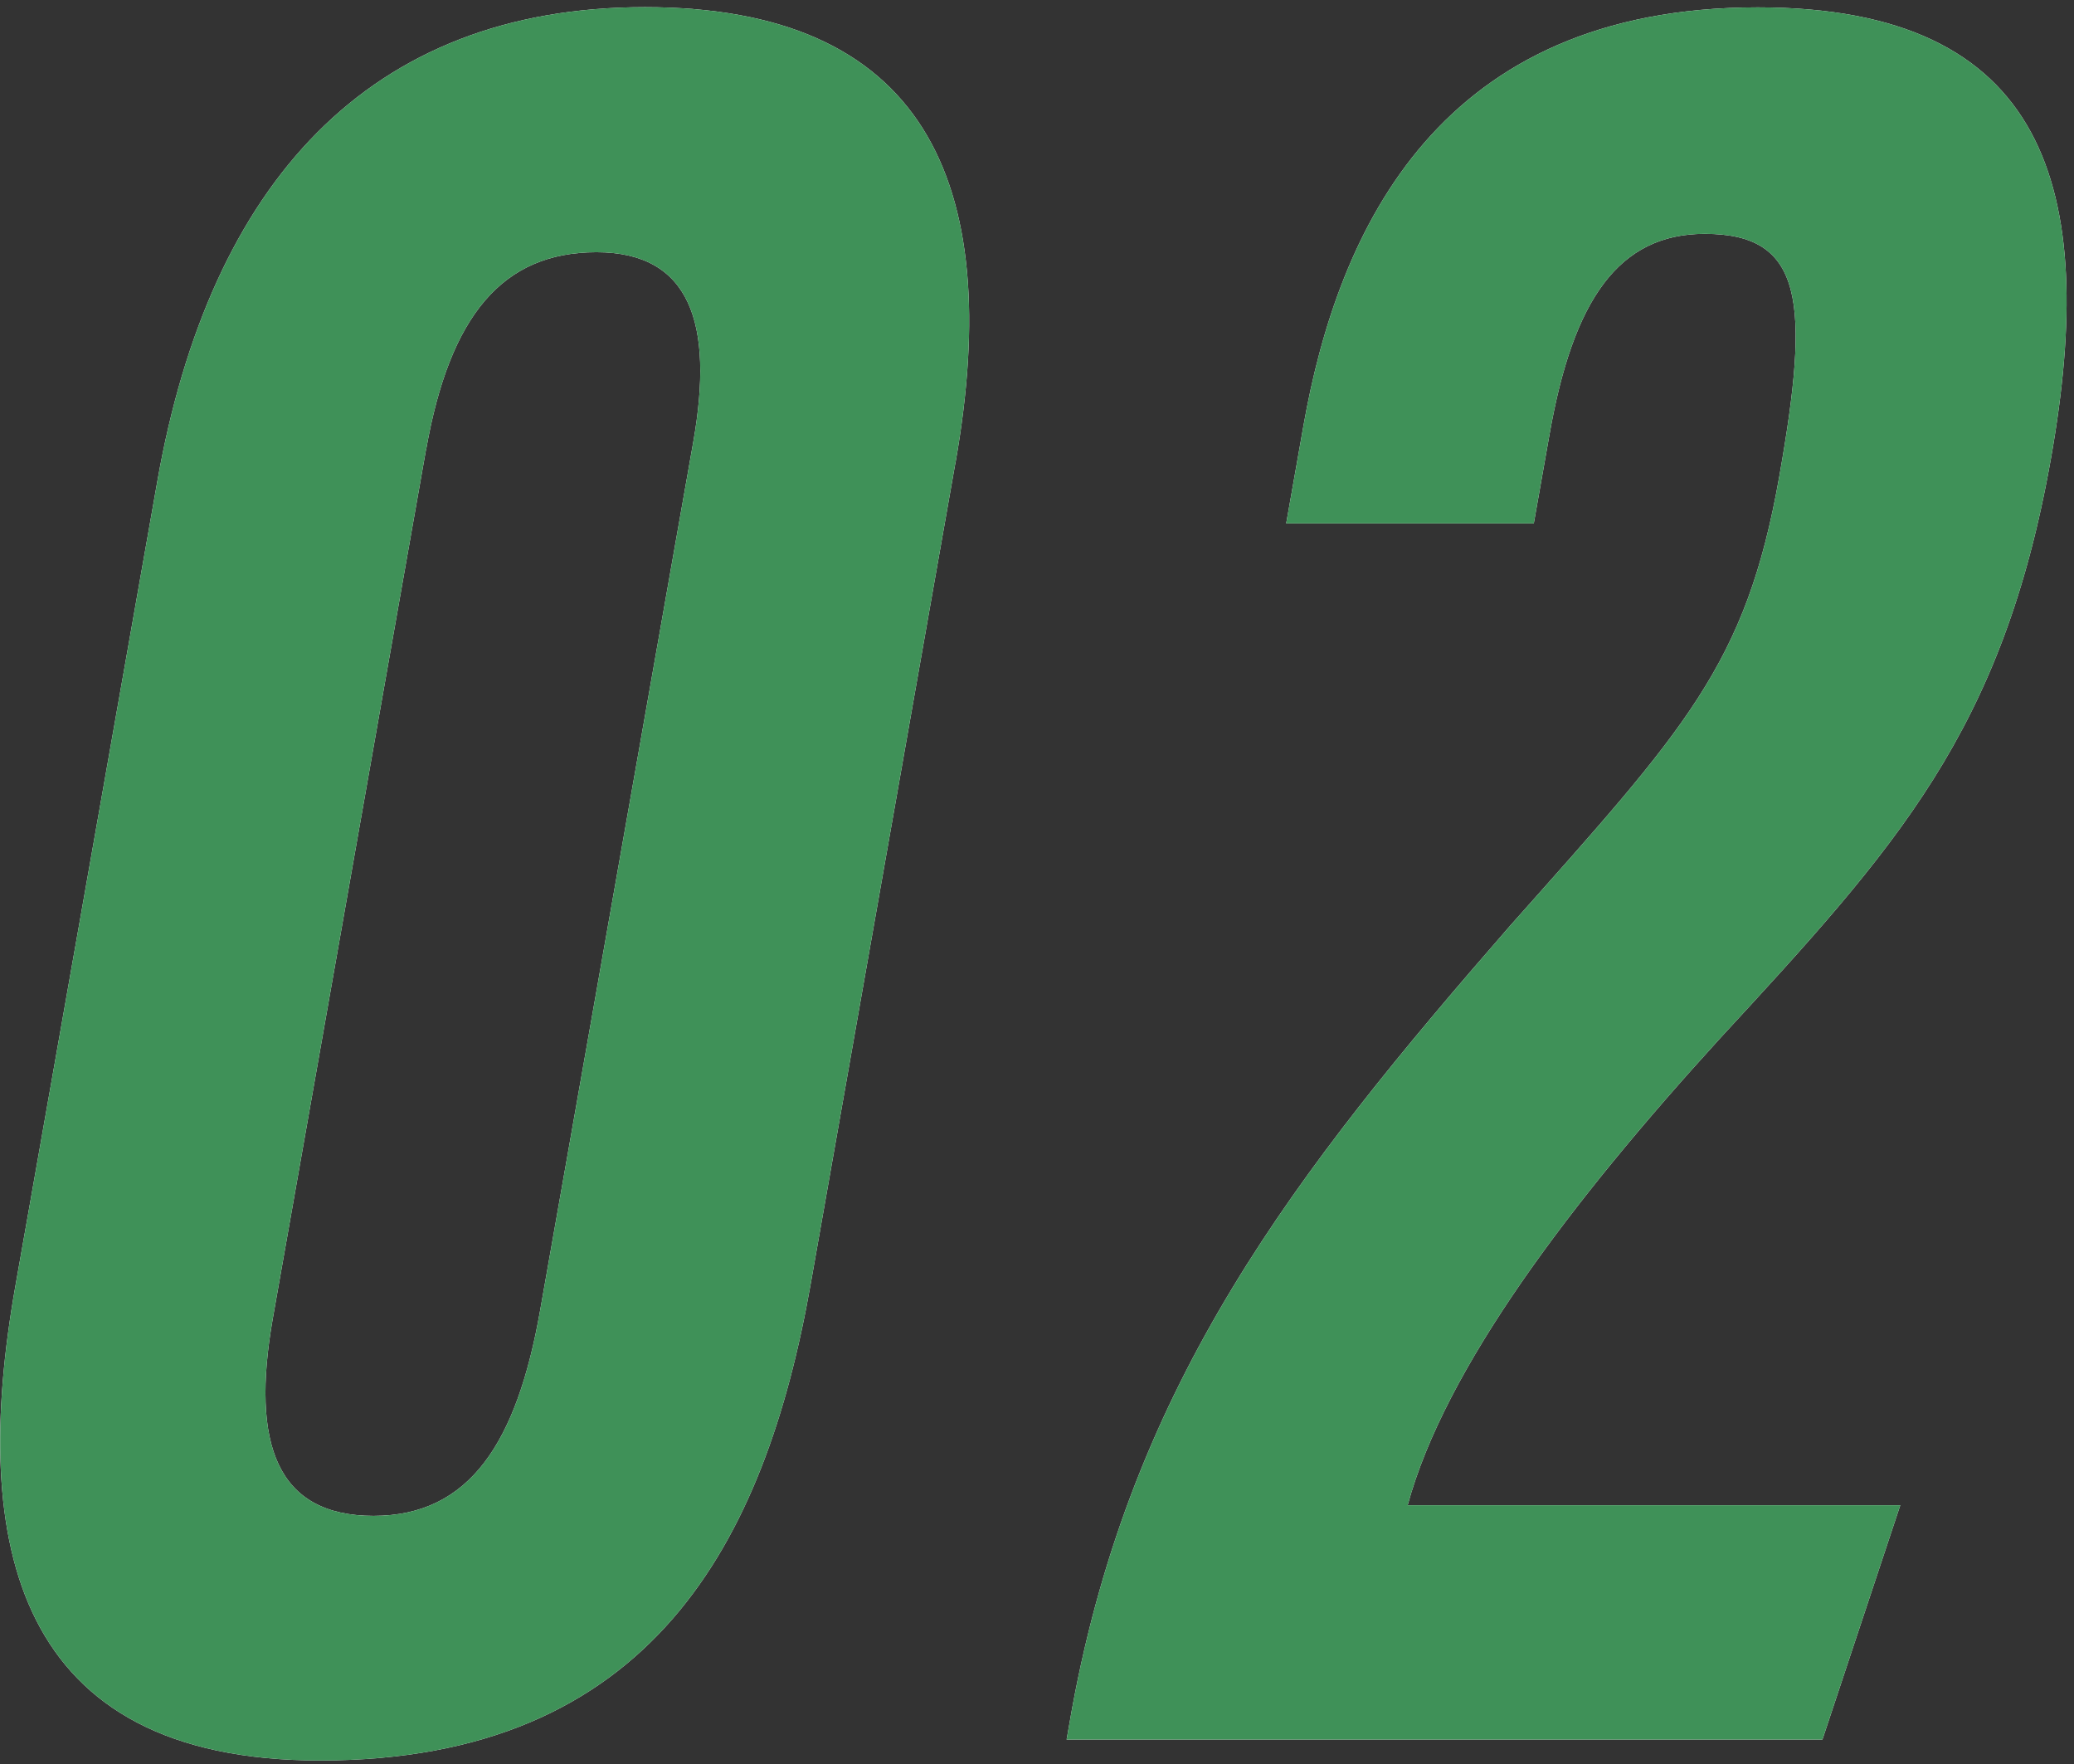
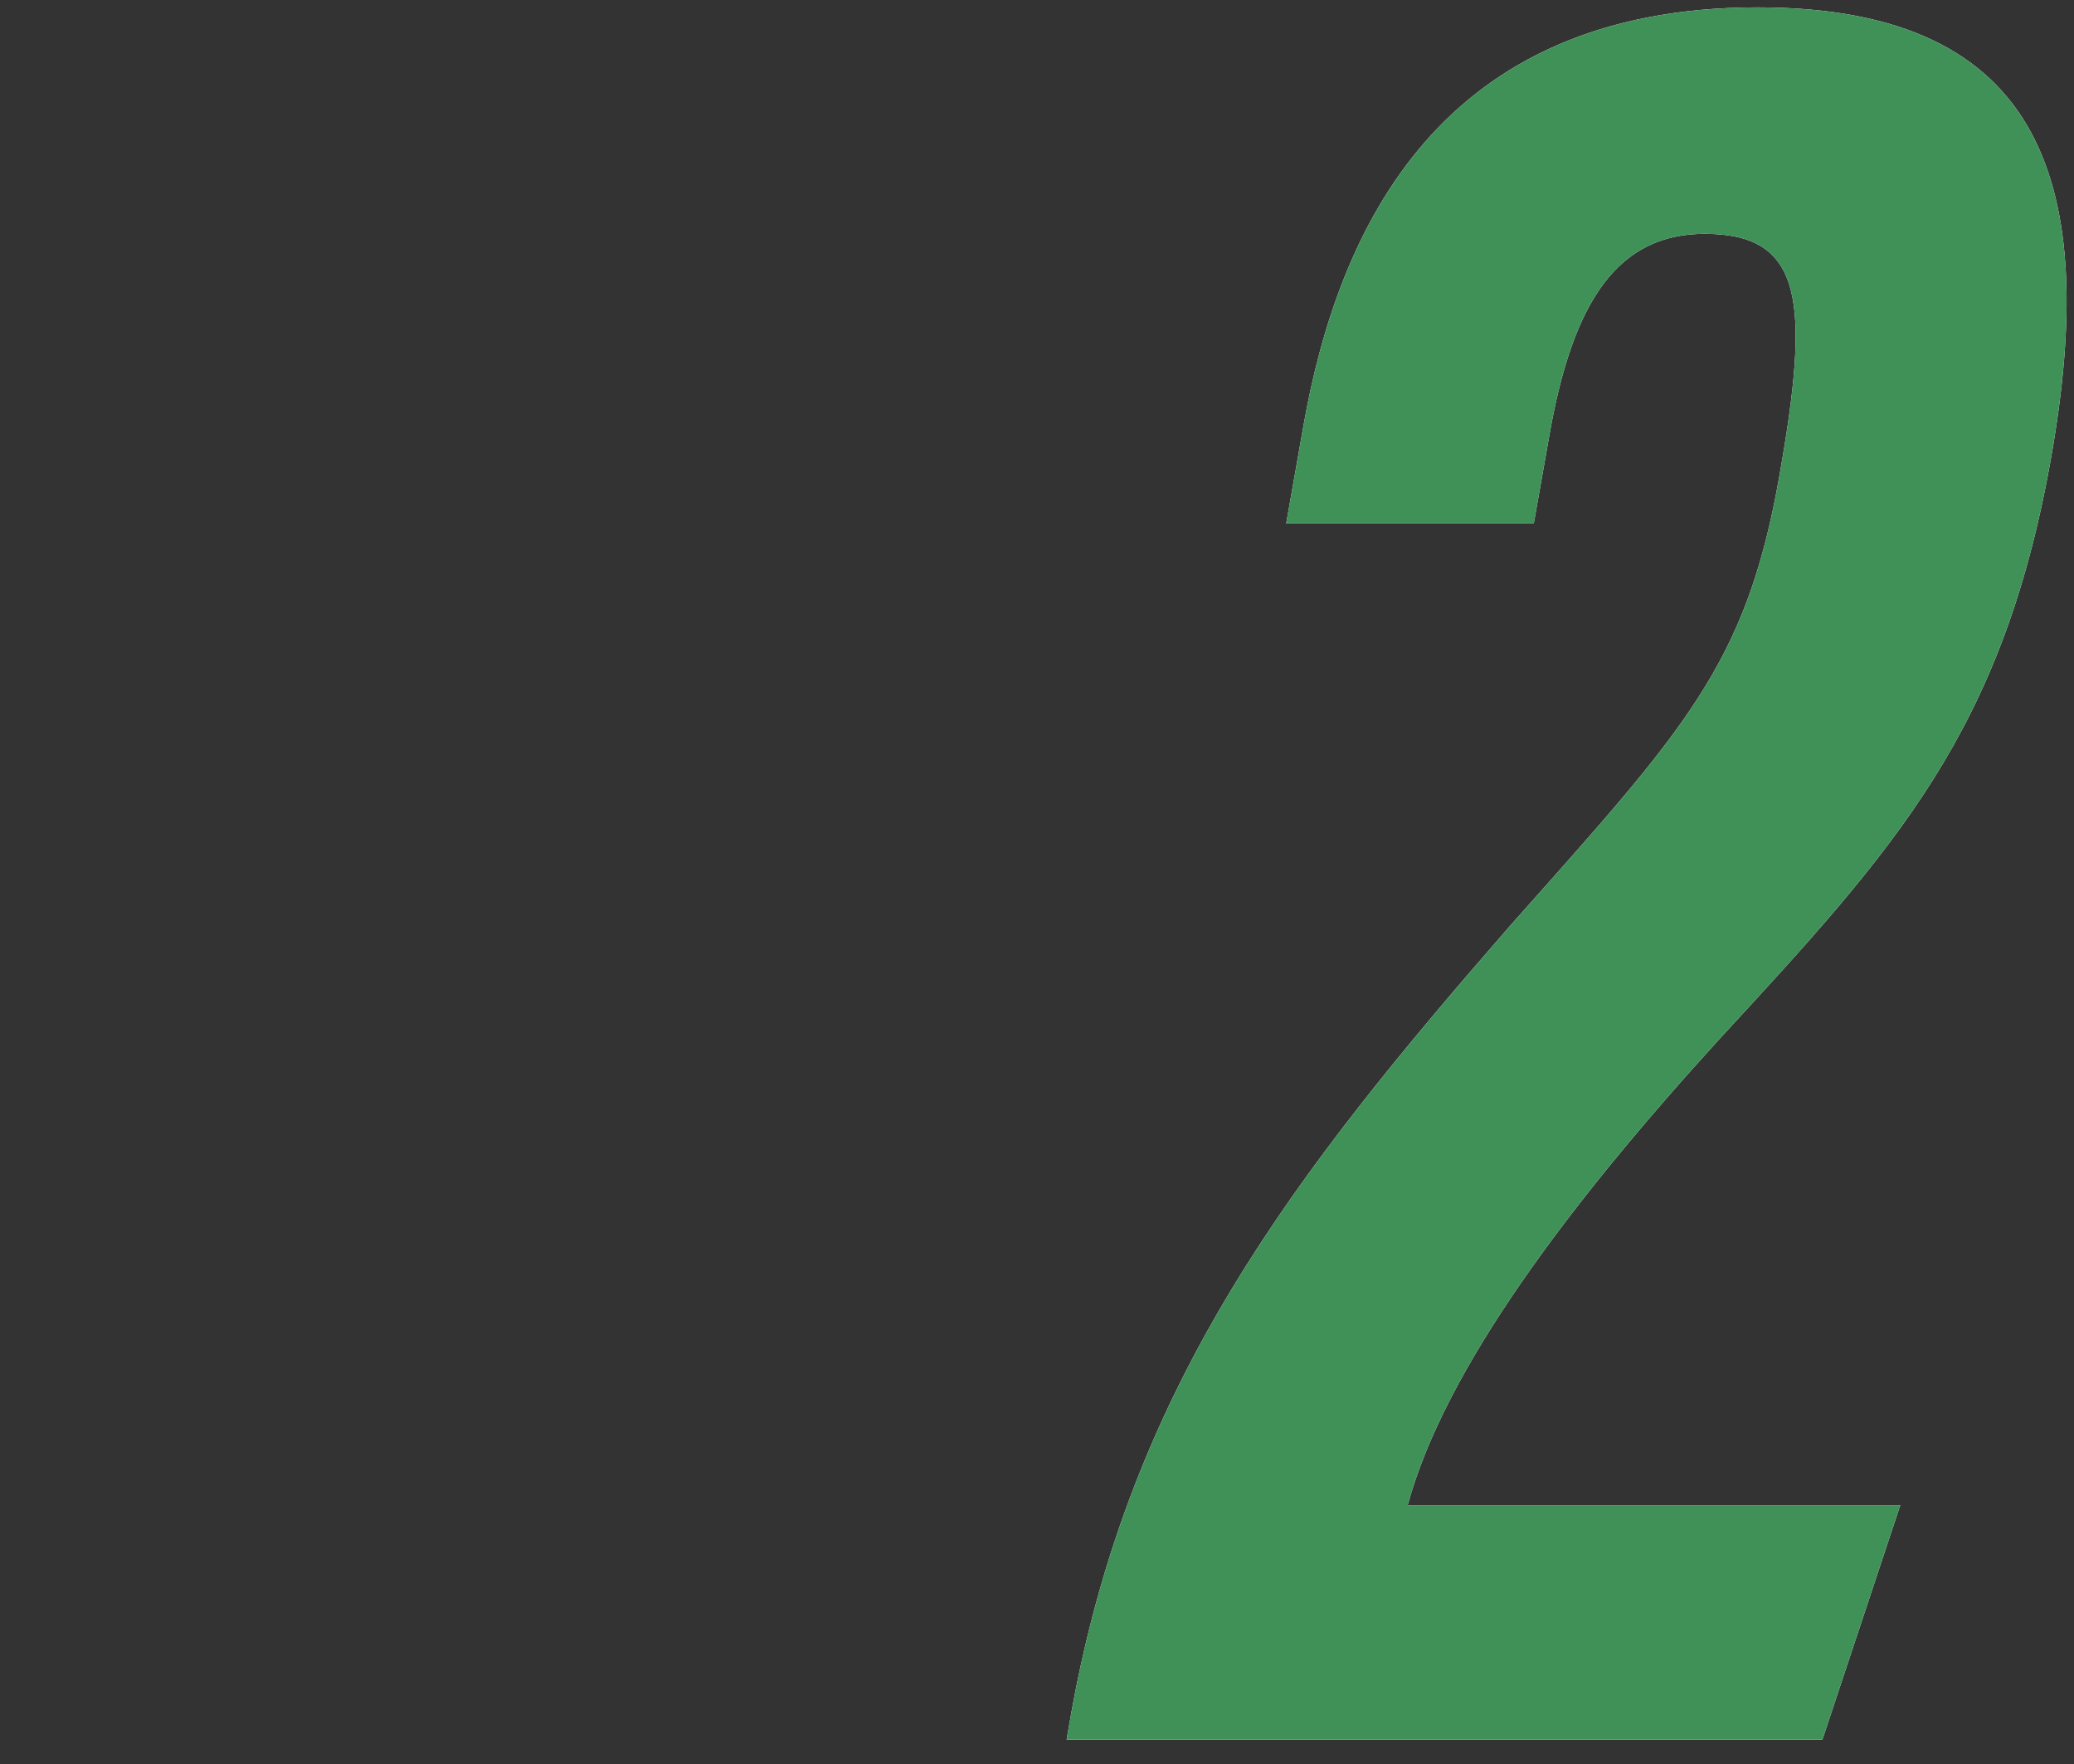
<svg xmlns="http://www.w3.org/2000/svg" width="194" height="165" viewBox="0 0 194 165" fill="none">
  <rect x="0" y="0" width="194" height="165" fill="#333333" stroke="none" />
-   <path d="M89.37 43.279L75.83 120.089C71.58 144.219 60.9 164.649 29.94 164.649C1.41 164.649 -2.83 144.46 1.43 120.33L14.72 44.99C19.63 17.17 34.48 0.669 60.32 0.669C86.16 0.669 94.07 16.669 89.38 43.259L89.37 43.279ZM39.85 42.049L25.52 123.299C23.44 135.119 25.92 141.77 34.94 141.77C43.96 141.77 48.35 134.879 50.52 122.569L64.85 41.319C66.8 30.239 64.56 23.589 55.79 23.589C47.02 23.589 42.07 29.499 39.86 42.049H39.85Z" fill="white" />
  <path d="M99.77 162.689L100.29 159.74C105.92 129.21 121.05 109.76 141.22 86.62C157.64 68.15 163.32 62.249 166.44 44.52C169.31 28.27 168.73 21.87 159.46 21.87C151.41 21.87 147.16 28.03 144.95 40.58L143.47 48.95H120.31L121.92 39.839C125.18 21.379 134.67 0.689 164.42 0.689C191.48 0.689 196.29 17.68 191.86 42.79C187.34 68.39 177.39 79.23 160.81 97.2C146.9 112.46 135.15 127.979 131.67 140.779H177.75L170.47 162.689H99.77Z" fill="white" />
-   <path d="M89.37 43.279L75.83 120.089C71.58 144.219 60.9 164.649 29.94 164.649C1.41 164.649 -2.83 144.46 1.43 120.33L14.72 44.99C19.63 17.17 34.48 0.669 60.32 0.669C86.16 0.669 94.07 16.669 89.38 43.259L89.37 43.279ZM39.85 42.049L25.52 123.299C23.44 135.119 25.92 141.77 34.94 141.77C43.96 141.77 48.35 134.879 50.52 122.569L64.85 41.319C66.8 30.239 64.56 23.589 55.79 23.589C47.02 23.589 42.07 29.499 39.86 42.049H39.85Z" fill="#3F9158" />
  <path d="M99.77 162.689L100.29 159.74C105.92 129.21 121.05 109.76 141.22 86.62C157.64 68.15 163.32 62.249 166.44 44.52C169.31 28.27 168.73 21.87 159.46 21.87C151.41 21.87 147.16 28.03 144.95 40.58L143.47 48.95H120.31L121.92 39.839C125.18 21.379 134.67 0.689 164.42 0.689C191.48 0.689 196.29 17.68 191.86 42.79C187.34 68.39 177.39 79.23 160.81 97.2C146.9 112.46 135.15 127.979 131.67 140.779H177.75L170.47 162.689H99.77Z" fill="#3F9158" />
</svg>